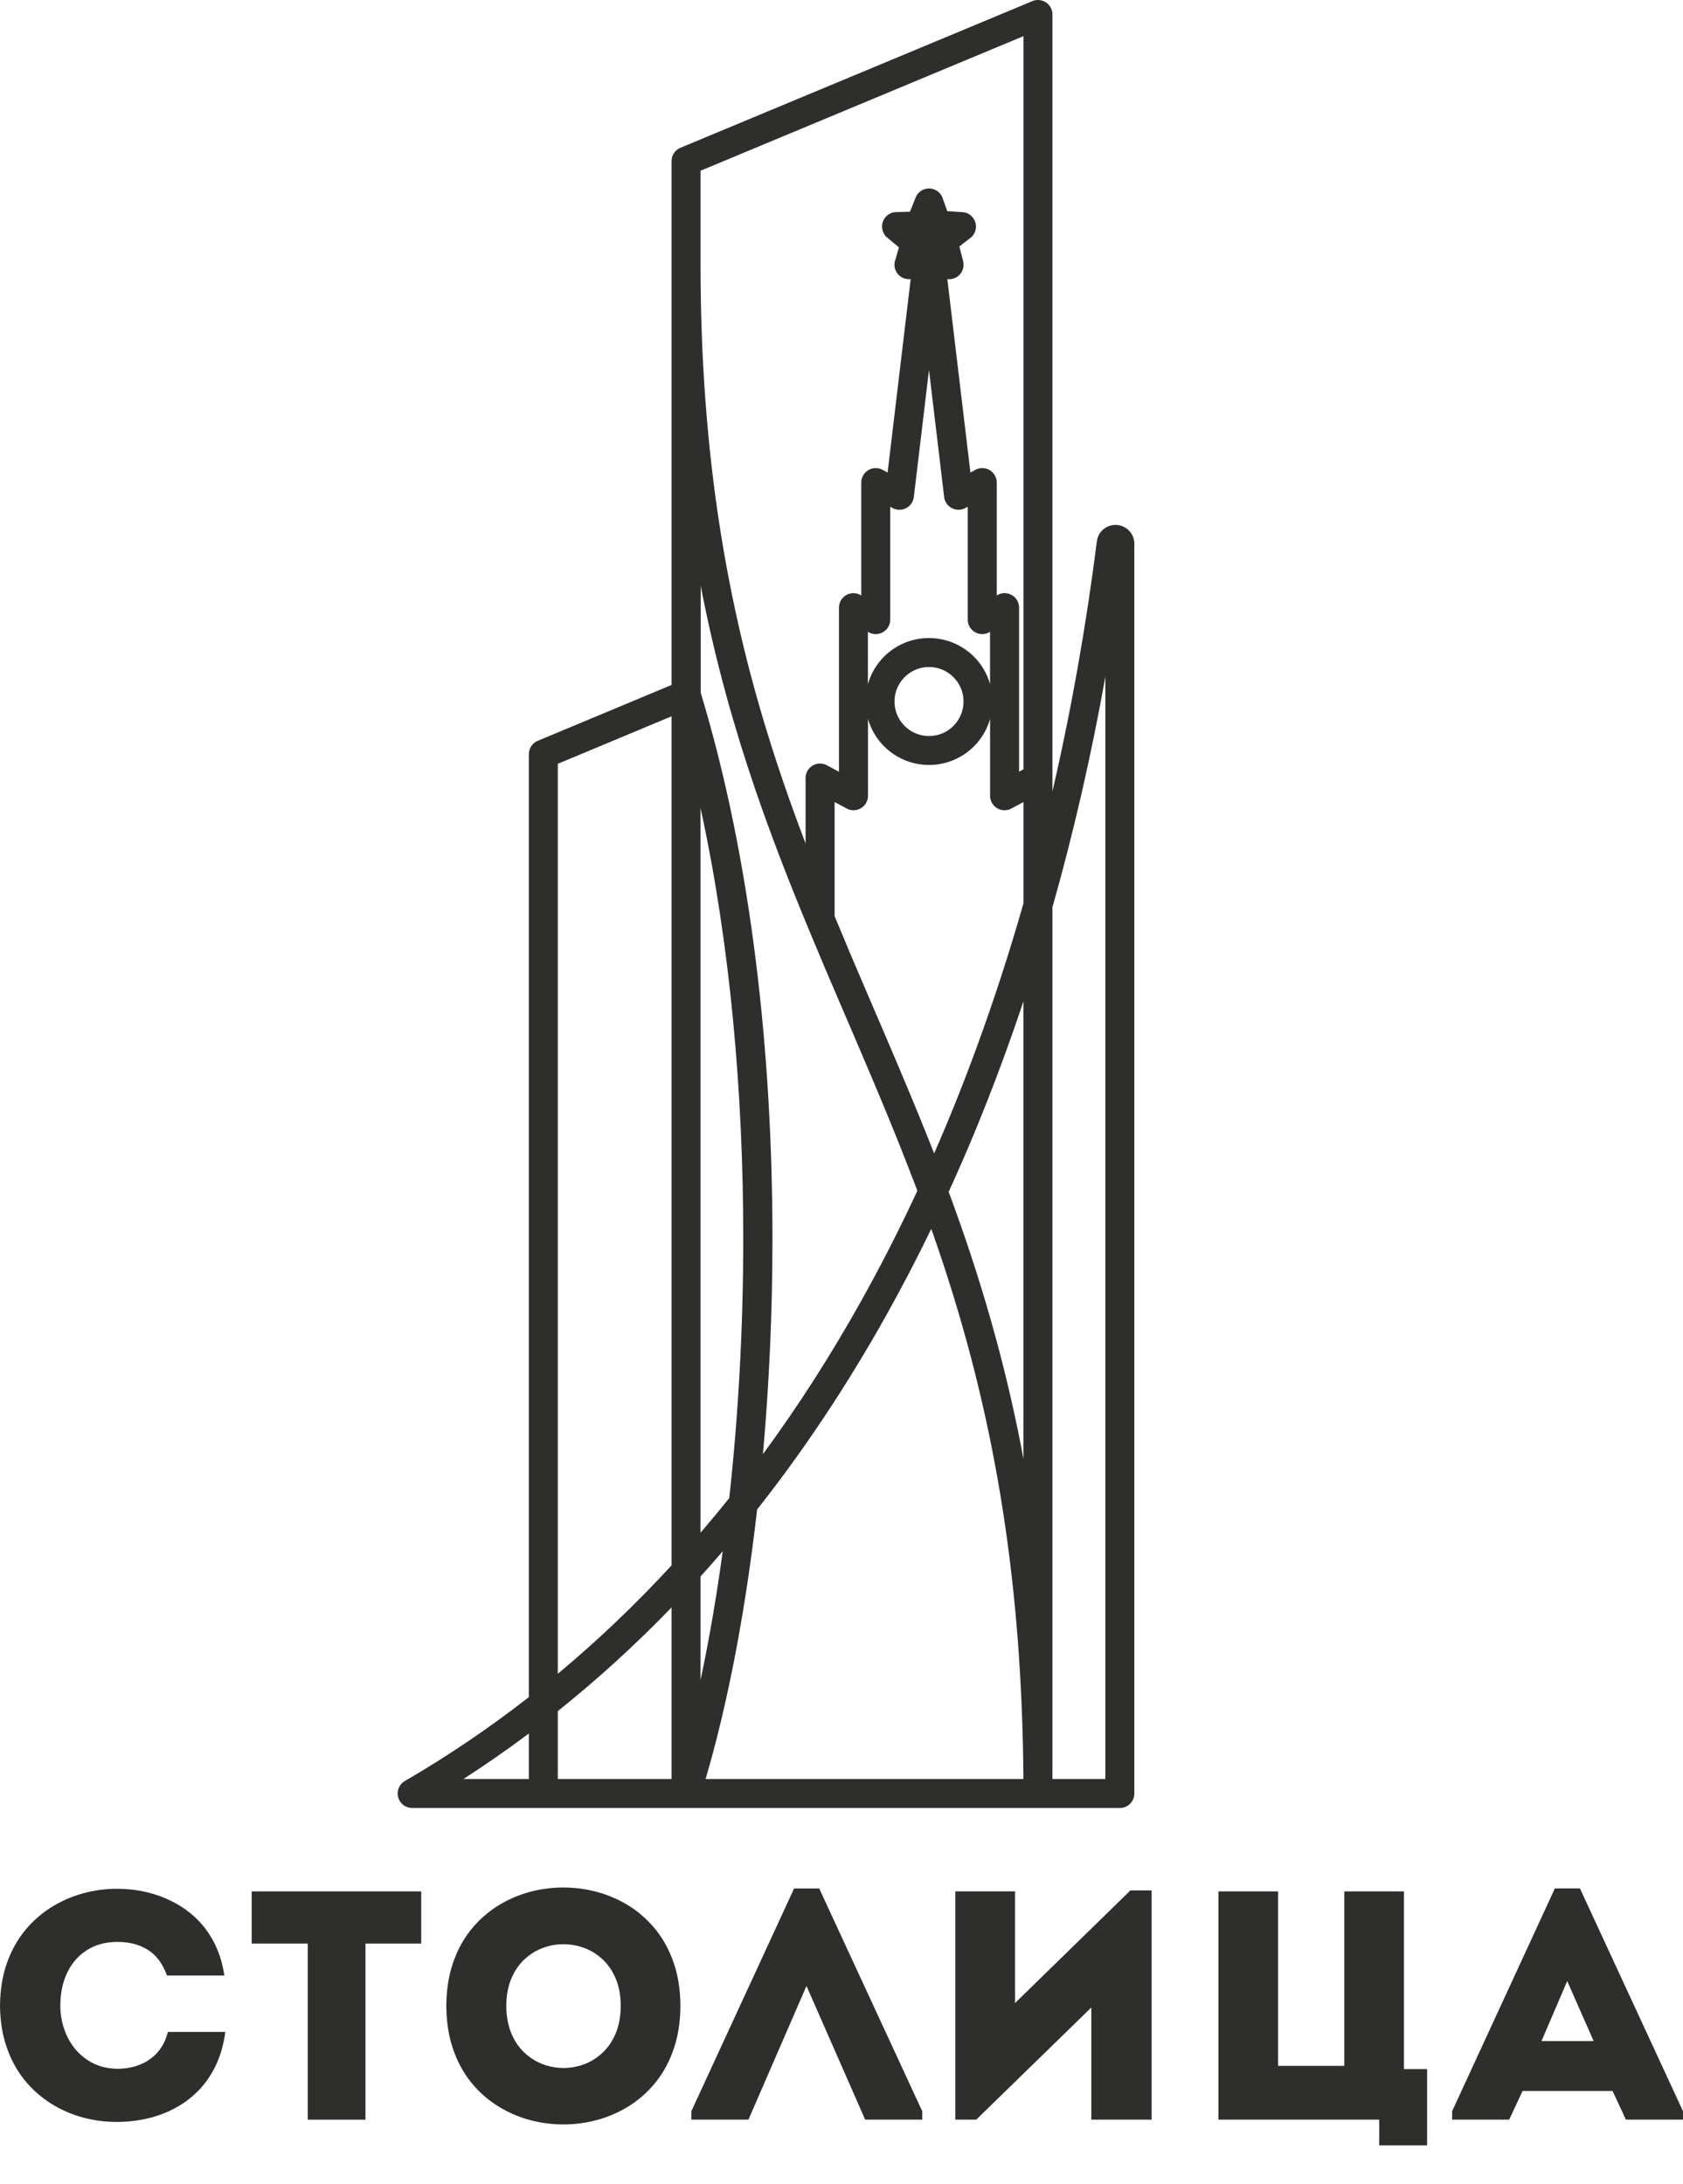
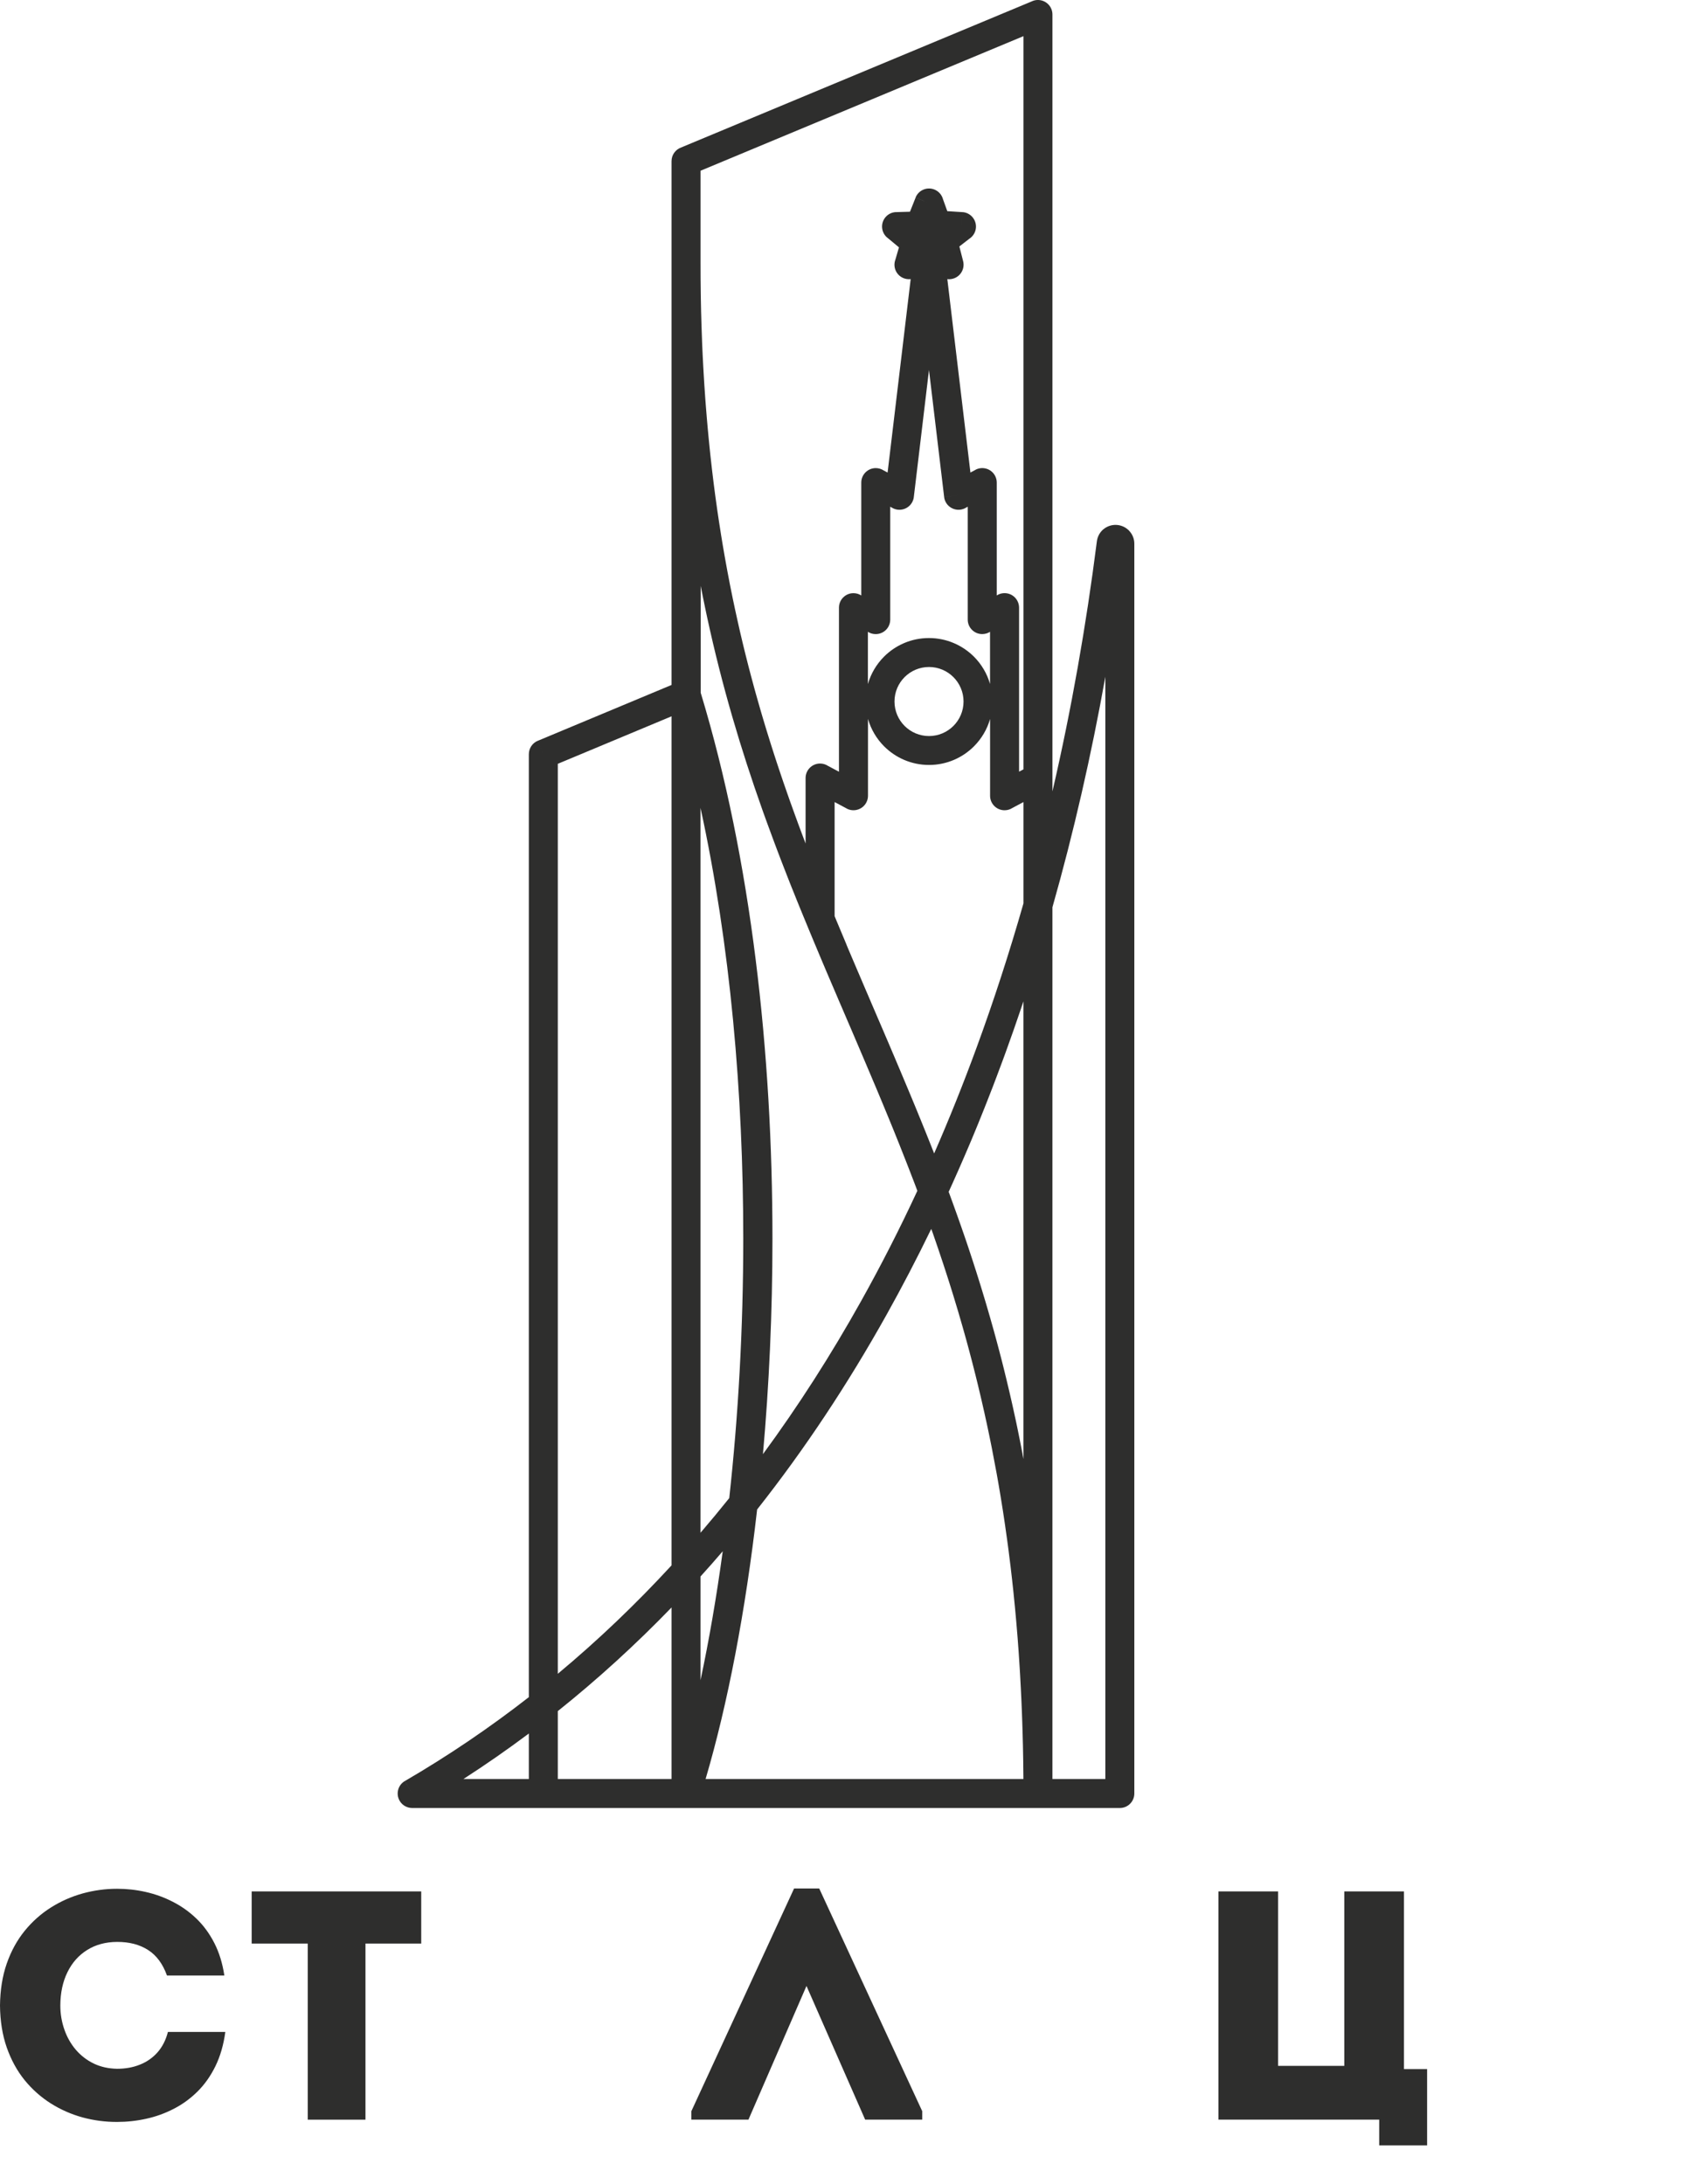
<svg xmlns="http://www.w3.org/2000/svg" viewBox="0 0 166.26 215.76" data-guides="{&quot;vertical&quot;:[],&quot;horizontal&quot;:[]}">
  <path fill="rgb(46, 46, 45)" stroke="none" fill-opacity="1" stroke-width="1" stroke-opacity="1" clip-rule="evenodd" text-rendering="geometricprecision" class="fil0" id="tSvg15e903ebab4" title="Path 1" d="M0 198.108C0.015 199.644 0.237 201.025 0.666 202.253C1.096 203.477 1.686 204.557 2.432 205.48C3.184 206.398 4.048 207.166 5.025 207.784C6.001 208.397 7.048 208.857 8.161 209.163C9.276 209.463 10.409 209.612 11.565 209.608C12.53 209.608 13.486 209.506 14.437 209.295C15.392 209.088 16.299 208.759 17.16 208.314C18.023 207.874 18.807 207.301 19.516 206.601C20.219 205.902 20.809 205.065 21.287 204.089C21.76 203.116 22.087 201.989 22.26 200.716C21.282 200.716 20.339 200.716 19.416 200.716C18.491 200.716 17.552 200.716 16.589 200.716C16.382 201.522 16.038 202.193 15.56 202.736C15.082 203.273 14.502 203.681 13.82 203.949C13.139 204.224 12.387 204.357 11.566 204.357C10.712 204.342 9.94 204.169 9.251 203.837C8.558 203.498 7.974 203.041 7.48 202.467C6.992 201.887 6.615 201.227 6.359 200.481C6.095 199.733 5.96 198.945 5.96 198.107C5.964 196.851 6.201 195.756 6.664 194.815C7.124 193.877 7.77 193.146 8.606 192.625C9.444 192.1 10.433 191.83 11.566 191.825C12.779 191.82 13.799 192.09 14.631 192.625C15.468 193.161 16.086 194.004 16.494 195.143C17.144 195.143 17.782 195.143 18.401 195.143C19.018 195.143 19.64 195.143 20.257 195.143C20.874 195.143 21.508 195.143 22.163 195.143C21.981 193.941 21.653 192.873 21.175 191.94C20.697 191.005 20.107 190.199 19.404 189.523C18.7 188.845 17.917 188.293 17.064 187.858C16.21 187.417 15.313 187.097 14.38 186.888C13.445 186.677 12.506 186.576 11.566 186.576C10.41 186.576 9.279 186.732 8.163 187.038C7.049 187.349 6.003 187.81 5.026 188.428C4.05 189.045 3.185 189.813 2.434 190.737C1.686 191.66 1.096 192.733 0.668 193.962C0.238 195.192 0.018 196.572 0 198.108Z" />
  <path fill="rgb(46, 46, 45)" stroke="none" fill-opacity="1" stroke-width="1" stroke-opacity="1" clip-rule="evenodd" text-rendering="geometricprecision" class="fil0" id="tSvg190678f43b2" title="Path 2" d="M30.402 191.989C30.402 197.788 30.402 203.586 30.402 209.384C32.303 209.384 34.203 209.384 36.104 209.384C36.104 203.586 36.104 197.788 36.104 191.989C37.94 191.989 39.776 191.989 41.612 191.989C41.612 191.121 41.612 190.255 41.612 189.401C41.612 188.542 41.612 187.691 41.612 186.835C36.029 186.835 30.445 186.835 24.862 186.835C24.862 187.689 24.862 188.541 24.862 189.401C24.862 190.255 24.862 191.121 24.862 191.989C26.709 191.989 28.555 191.989 30.402 191.989Z" />
-   <path fill="rgb(46, 46, 45)" stroke="none" fill-opacity="1" stroke-width="1" stroke-opacity="1" clip-rule="evenodd" text-rendering="geometricprecision" class="fil0" id="tSvg5121e88292" title="Path 3" d="M67.216 198.141C67.211 196.584 66.99 195.178 66.567 193.933C66.143 192.686 65.557 191.591 64.812 190.658C64.066 189.725 63.2 188.946 62.224 188.317C61.241 187.694 60.194 187.228 59.078 186.916C57.955 186.604 56.818 186.45 55.653 186.45C54.488 186.45 53.349 186.605 52.228 186.916C51.111 187.229 50.065 187.696 49.089 188.317C48.106 188.946 47.243 189.725 46.495 190.658C45.749 191.591 45.164 192.686 44.739 193.933C44.316 195.179 44.101 196.584 44.09 198.141C44.101 199.704 44.316 201.11 44.739 202.36C45.164 203.607 45.749 204.702 46.495 205.641C47.243 206.575 48.106 207.358 49.089 207.982C50.065 208.61 51.111 209.077 52.228 209.388C53.35 209.698 54.488 209.855 55.653 209.855C56.818 209.855 57.957 209.698 59.078 209.388C60.194 209.078 61.241 208.611 62.224 207.982C63.2 207.358 64.066 206.575 64.812 205.641C65.558 204.702 66.143 203.611 66.567 202.36C66.991 201.11 67.211 199.703 67.216 198.141ZM50.014 198.141C50.019 197.127 50.187 196.241 50.499 195.479C50.815 194.716 51.245 194.083 51.782 193.572C52.318 193.069 52.926 192.686 53.591 192.434C54.261 192.182 54.954 192.053 55.668 192.053C56.383 192.053 57.076 192.181 57.746 192.434C58.417 192.686 59.018 193.069 59.555 193.572C60.091 194.083 60.522 194.716 60.839 195.479C61.156 196.241 61.316 197.127 61.321 198.141C61.316 199.161 61.154 200.057 60.839 200.825C60.522 201.592 60.091 202.233 59.555 202.743C59.018 203.252 58.417 203.639 57.746 203.897C57.076 204.149 56.383 204.277 55.668 204.277C54.954 204.277 54.261 204.149 53.591 203.897C52.925 203.639 52.318 203.252 51.782 202.743C51.245 202.233 50.815 201.593 50.499 200.825C50.188 200.056 50.021 199.161 50.014 198.141Z" />
  <path fill="rgb(46, 46, 45)" stroke="none" fill-opacity="1" stroke-width="1" stroke-opacity="1" clip-rule="evenodd" text-rendering="geometricprecision" class="fil0" id="tSvg10c151c6dfb" title="Path 4" d="M79.671 196.176C81.603 200.578 83.536 204.981 85.468 209.383C87.347 209.383 89.226 209.383 91.104 209.383C91.104 209.104 91.104 208.825 91.104 208.545C87.712 201.212 84.32 193.879 80.928 186.546C80.101 186.546 79.274 186.546 78.447 186.546C75.064 193.879 71.682 201.212 68.299 208.545C68.299 208.825 68.299 209.104 68.299 209.383C70.179 209.383 72.058 209.383 73.937 209.383C75.848 204.981 77.76 200.578 79.671 196.176Z" />
-   <path fill="rgb(46, 46, 45)" stroke="none" fill-opacity="1" stroke-width="1" stroke-opacity="1" clip-rule="evenodd" text-rendering="geometricprecision" class="fil0" id="tSvg176095dd408" title="Path 5" d="M107.809 198.303C107.809 201.996 107.809 205.69 107.809 209.383C108.807 209.383 109.805 209.383 110.798 209.383C111.798 209.383 112.785 209.383 113.767 209.383C113.767 201.834 113.767 194.286 113.767 186.737C113.069 186.737 112.372 186.737 111.674 186.737C107.874 190.447 104.073 194.156 100.272 197.866C100.272 194.188 100.272 190.511 100.272 186.834C98.307 186.834 96.341 186.834 94.377 186.834C94.377 194.35 94.377 201.866 94.377 209.382C95.064 209.382 95.752 209.382 96.439 209.382C100.23 205.688 104.02 201.995 107.809 198.303Z" />
  <path fill="rgb(46, 46, 45)" stroke="none" fill-opacity="1" stroke-width="1" stroke-opacity="1" clip-rule="evenodd" text-rendering="geometricprecision" class="fil0" id="tSvg11a4b67813e" title="Path 6" d="M120.367 209.383C125.66 209.383 130.954 209.383 136.248 209.383C136.248 210.231 136.248 211.079 136.248 211.927C137.826 211.927 139.403 211.927 140.981 211.927C140.981 209.415 140.981 206.903 140.981 204.39C140.219 204.39 139.457 204.39 138.695 204.39C138.695 198.538 138.695 192.687 138.695 186.835C136.73 186.835 134.765 186.835 132.8 186.835C132.8 192.579 132.8 198.324 132.8 204.069C130.62 204.069 128.441 204.069 126.261 204.069C126.261 198.324 126.261 192.579 126.261 186.835C124.296 186.835 122.332 186.835 120.367 186.835C120.367 194.351 120.367 201.867 120.367 209.383Z" />
-   <path fill="rgb(46, 46, 45)" stroke="none" fill-opacity="1" stroke-width="1" stroke-opacity="1" clip-rule="evenodd" text-rendering="geometricprecision" class="fil0" id="tSvg13cc0e6130a" title="Path 7" d="M160.62 209.383C162.5 209.383 164.379 209.383 166.258 209.383C166.258 209.103 166.258 208.824 166.258 208.544C162.865 201.211 159.473 193.878 156.08 186.545C155.254 186.545 154.427 186.545 153.601 186.545C150.219 193.878 146.836 201.211 143.454 208.544C143.454 208.824 143.454 209.103 143.454 209.383C145.333 209.383 147.211 209.383 149.09 209.383C149.53 208.438 149.971 207.493 150.411 206.548C153.374 206.548 156.338 206.548 159.301 206.548C159.741 207.493 160.18 208.438 160.62 209.383ZM157.433 201.62C155.715 201.62 153.997 201.62 152.279 201.62C153.127 199.645 153.975 197.669 154.823 195.694C155.693 197.669 156.563 199.645 157.433 201.62Z" />
  <path fill="rgb(46, 46, 45)" stroke="none" fill-opacity="1" stroke-width="1" stroke-opacity="1" clip-rule="evenodd" text-rendering="geometricprecision" class="fil0" id="tSvgae775a041f" title="Path 8" d="M91.775 72.708C92.717 72.708 93.571 72.324 94.186 71.709C94.802 71.094 95.186 70.239 95.186 69.297C95.186 68.356 94.802 67.502 94.186 66.887C93.571 66.271 92.717 65.887 91.775 65.887C90.832 65.887 89.979 66.27 89.364 66.885C88.749 67.501 88.365 68.355 88.365 69.297C88.365 70.239 88.749 71.094 89.364 71.709C89.979 72.324 90.834 72.708 91.775 72.708ZM45.781 175.734C47.935 175.734 50.089 175.734 52.243 175.734C52.243 174.236 52.243 172.738 52.243 171.24C50.149 172.808 47.995 174.307 45.781 175.734ZM103.967 175.734C105.71 175.734 107.452 175.734 109.195 175.734C109.195 139.441 109.195 103.148 109.195 66.855C107.812 74.572 106.078 82.187 103.967 89.622C103.967 89.712 103.967 89.802 103.967 89.892C103.967 90.051 103.967 90.21 103.967 90.368C103.967 118.823 103.967 147.279 103.967 175.734ZM91.996 121.395C90.591 124.291 89.112 127.134 87.557 129.916C83.762 136.703 79.516 143.131 74.795 149.108C73.644 159.205 71.882 168.344 69.704 175.734C80.17 175.734 90.635 175.734 101.1 175.734C101.099 175.65 101.098 175.566 101.098 175.481C101.094 175.128 101.09 174.774 101.086 174.421C101.085 174.315 101.084 174.209 101.084 174.103C101.081 173.937 101.078 173.77 101.075 173.604C101.068 173.233 101.061 172.863 101.054 172.492C101.054 172.475 101.053 172.457 101.053 172.439C101.043 172.054 101.033 171.668 101.023 171.283C101.019 171.156 101.016 171.029 101.012 170.902C101.004 170.648 100.996 170.394 100.988 170.14C100.978 169.872 100.969 169.603 100.959 169.334C100.955 169.225 100.951 169.116 100.946 169.007C100.931 168.634 100.915 168.26 100.899 167.886C100.898 167.852 100.897 167.818 100.895 167.784C100.879 167.448 100.862 167.111 100.845 166.775C100.845 166.772 100.845 166.77 100.845 166.767C100.828 166.461 100.811 166.155 100.795 165.848C100.786 165.683 100.777 165.518 100.768 165.353C100.753 165.096 100.737 164.839 100.721 164.582C100.698 164.222 100.675 163.862 100.651 163.502C100.646 163.421 100.64 163.34 100.635 163.258C100.615 162.983 100.595 162.707 100.575 162.432C100.559 162.217 100.543 162.002 100.527 161.787C100.522 161.734 100.518 161.68 100.514 161.627C100.48 161.219 100.446 160.811 100.412 160.403C100.411 160.381 100.409 160.359 100.407 160.337C100.407 160.332 100.406 160.326 100.406 160.321C100.365 159.868 100.324 159.415 100.283 158.962C100.278 158.913 100.273 158.865 100.269 158.816C100.229 158.419 100.19 158.022 100.15 157.625C100.146 157.579 100.142 157.534 100.138 157.489C100.129 157.401 100.12 157.314 100.111 157.227C100.074 156.889 100.037 156.552 100 156.215C99.996 156.174 99.992 156.132 99.988 156.091C99.954 155.798 99.92 155.505 99.886 155.212C99.867 155.045 99.847 154.879 99.828 154.712C99.82 154.654 99.813 154.596 99.806 154.538C99.756 154.142 99.707 153.745 99.657 153.349C99.652 153.31 99.648 153.271 99.643 153.232C99.6 152.906 99.557 152.58 99.513 152.254C99.502 152.171 99.49 152.087 99.479 152.004C99.472 151.951 99.464 151.899 99.456 151.846C99.41 151.524 99.365 151.202 99.319 150.88C99.31 150.811 99.3 150.743 99.291 150.674C99.274 150.558 99.256 150.443 99.239 150.327C99.191 150.01 99.144 149.692 99.096 149.375C99.096 149.37 99.095 149.364 99.094 149.359C99.025 148.927 98.956 148.495 98.887 148.063C98.856 147.874 98.825 147.686 98.794 147.498C98.753 147.259 98.712 147.019 98.672 146.78C98.66 146.71 98.648 146.641 98.636 146.571C98.582 146.265 98.528 145.959 98.475 145.653C98.466 145.606 98.458 145.559 98.449 145.512C98.443 145.479 98.437 145.445 98.43 145.412C98.289 144.635 98.142 143.863 97.992 143.102C97.987 143.075 97.981 143.048 97.976 143.022C97.971 142.995 97.966 142.969 97.961 142.943C97.883 142.56 97.806 142.178 97.728 141.796C97.685 141.588 97.641 141.38 97.597 141.172C97.556 140.977 97.514 140.782 97.473 140.587C97.452 140.491 97.43 140.394 97.409 140.298C97.346 140.009 97.282 139.72 97.219 139.431C97.215 139.417 97.212 139.402 97.208 139.388C97.146 139.115 97.084 138.843 97.022 138.57C96.993 138.448 96.966 138.326 96.938 138.204C96.899 138.041 96.861 137.879 96.823 137.716C96.769 137.488 96.715 137.26 96.66 137.032C96.648 136.978 96.635 136.923 96.622 136.869C96.553 136.589 96.484 136.309 96.415 136.029C96.402 135.977 96.39 135.925 96.377 135.874C96.365 135.827 96.353 135.78 96.341 135.733C96.265 135.43 96.188 135.127 96.111 134.825C96.096 134.767 96.082 134.709 96.067 134.651C95.974 134.298 95.881 133.945 95.788 133.592C95.784 133.576 95.781 133.561 95.777 133.546C95.704 133.274 95.63 133.002 95.557 132.73C95.533 132.642 95.509 132.555 95.486 132.468C95.435 132.285 95.384 132.102 95.333 131.92C95.28 131.731 95.227 131.542 95.174 131.354C95.152 131.274 95.129 131.195 95.107 131.115C94.821 130.107 94.526 129.113 94.224 128.128C94.219 128.111 94.214 128.095 94.209 128.077C94.196 128.036 94.183 127.994 94.17 127.952C94.089 127.693 94.009 127.434 93.928 127.175C93.91 127.118 93.893 127.062 93.875 127.006C93.811 126.805 93.748 126.603 93.684 126.402C93.635 126.249 93.586 126.096 93.537 125.943C93.426 125.602 93.314 125.261 93.204 124.919C93.2 124.909 93.197 124.898 93.193 124.888C93.192 124.882 93.19 124.877 93.188 124.871C93.188 124.87 93.187 124.869 93.187 124.868C92.854 123.855 92.513 122.853 92.167 121.86C92.158 121.832 92.148 121.805 92.138 121.776C92.094 121.65 92.049 121.524 91.996 121.395ZM71.397 153.236C70.677 154.076 69.945 154.908 69.203 155.726C69.203 159.142 69.203 162.558 69.203 165.974C70.046 162.017 70.784 157.744 71.397 153.236ZM66.34 158.788C62.816 162.433 59.074 165.854 55.105 169.025C55.105 171.262 55.105 173.498 55.105 175.734C58.85 175.734 62.595 175.734 66.34 175.734C66.34 170.086 66.34 164.437 66.34 158.788ZM110.627 178.598C107.942 178.598 105.257 178.598 102.572 178.598C102.56 178.598 102.548 178.598 102.535 178.598C90.96 178.598 79.384 178.598 67.809 178.598C67.807 178.598 67.805 178.598 67.804 178.598C67.793 178.598 67.782 178.598 67.772 178.598C67.76 178.598 67.747 178.598 67.735 178.598C63.06 178.598 58.386 178.598 53.712 178.598C53.699 178.598 53.687 178.598 53.675 178.598C53.662 178.598 53.65 178.598 53.638 178.598C49.334 178.598 45.03 178.598 40.725 178.598C40.722 178.598 40.72 178.598 40.717 178.598C40.225 178.596 39.744 178.341 39.48 177.887C39.083 177.204 39.313 176.327 39.997 175.93C40.237 176.343 40.477 176.755 40.717 177.167C40.478 176.755 40.239 176.343 40.001 175.931C44.299 173.429 48.377 170.659 52.243 167.647C52.243 136.607 52.243 105.567 52.243 74.528C52.243 74.518 52.243 74.508 52.243 74.499C52.244 73.938 52.575 73.405 53.123 73.177C53.306 73.618 53.49 74.058 53.673 74.499C53.491 74.059 53.308 73.619 53.125 73.179C57.53 71.34 61.935 69.5 66.34 67.661C66.34 53.798 66.34 39.935 66.34 26.072C66.34 22.687 66.34 19.302 66.34 15.917C66.34 15.294 66.74 14.762 67.295 14.566C78.859 9.748 90.422 4.93 101.986 0.112C101.986 0.111 101.985 0.11 101.985 0.109C102.713 -0.195 103.554 0.151 103.858 0.88C103.933 1.06 103.968 1.246 103.968 1.43C103.968 1.444 103.968 1.458 103.968 1.472C103.968 26.586 103.968 51.699 103.968 76.812C103.968 77.268 103.968 77.723 103.968 78.178C105.842 70.079 107.298 61.811 108.357 53.474C108.411 53.053 108.6 52.68 108.872 52.402C108.918 52.358 108.965 52.314 109.011 52.271C109.11 52.391 109.209 52.511 109.308 52.632C109.308 52.631 109.308 52.631 109.308 52.631C109.21 52.512 109.112 52.393 109.014 52.275C109.365 51.986 109.812 51.83 110.287 51.852C110.711 51.873 111.094 52.034 111.392 52.285C111.4 52.291 111.409 52.298 111.418 52.305C111.459 52.343 111.5 52.381 111.541 52.419C111.54 52.42 111.54 52.42 111.54 52.421C111.543 52.425 111.546 52.428 111.55 52.432C111.549 52.433 111.549 52.433 111.548 52.434C111.864 52.765 112.058 53.217 112.058 53.706C112.058 94.847 112.058 135.988 112.058 177.129C112.058 177.141 112.058 177.154 112.058 177.166C112.058 177.956 111.418 178.598 110.627 178.598ZM55.105 165.339C59.084 162.024 62.829 158.444 66.34 154.631C66.34 126.674 66.34 98.716 66.34 70.759C62.595 72.323 58.85 73.886 55.105 75.45C55.105 105.413 55.105 135.377 55.105 165.339ZM69.202 151.409C70.167 150.285 71.113 149.144 72.041 147.985C72.93 139.91 73.426 131.226 73.426 122.337C73.426 108.093 72.154 93.348 69.202 79.802C69.202 103.671 69.202 127.54 69.202 151.409ZM75.346 143.676C78.871 138.882 82.107 133.819 85.063 128.53C87.04 124.993 88.894 121.356 90.624 117.63C90.62 117.62 90.615 117.609 90.611 117.599C90.601 117.572 90.591 117.545 90.581 117.519C90.571 117.492 90.561 117.464 90.551 117.437C90.541 117.411 90.53 117.384 90.52 117.357C90.51 117.33 90.5 117.303 90.49 117.276C90.47 117.222 90.45 117.168 90.429 117.114C90.419 117.087 90.409 117.06 90.399 117.033C90.379 116.98 90.358 116.926 90.338 116.873C90.328 116.846 90.317 116.819 90.307 116.791C90.3 116.774 90.293 116.756 90.286 116.738C90.282 116.729 90.279 116.72 90.275 116.711C90.265 116.684 90.255 116.657 90.245 116.63C90.234 116.603 90.224 116.576 90.213 116.55C90.203 116.523 90.193 116.496 90.183 116.47C90.172 116.443 90.162 116.416 90.151 116.39C90.141 116.362 90.13 116.335 90.12 116.308C90.11 116.282 90.099 116.255 90.089 116.228C90.078 116.201 90.068 116.175 90.058 116.148C90.047 116.121 90.037 116.095 90.026 116.068C90.016 116.041 90.007 116.015 89.997 115.988C89.987 115.961 89.976 115.934 89.965 115.908C89.956 115.881 89.946 115.854 89.936 115.828C89.926 115.802 89.916 115.776 89.906 115.75C89.905 115.749 89.905 115.748 89.904 115.746C89.894 115.72 89.883 115.693 89.873 115.666C89.863 115.64 89.853 115.614 89.843 115.587C89.833 115.561 89.822 115.534 89.811 115.507C89.801 115.481 89.79 115.454 89.78 115.427C89.769 115.4 89.759 115.374 89.749 115.347C89.739 115.32 89.728 115.294 89.717 115.267C89.707 115.24 89.696 115.214 89.686 115.187C89.665 115.133 89.645 115.08 89.624 115.027C89.614 115 89.603 114.974 89.593 114.948C89.572 114.894 89.552 114.841 89.532 114.788C89.529 114.781 89.526 114.775 89.523 114.769C89.515 114.748 89.508 114.728 89.5 114.708C89.489 114.681 89.479 114.655 89.468 114.629C89.458 114.602 89.447 114.575 89.436 114.549C89.231 114.029 89.025 113.51 88.82 112.99C88.797 112.933 88.774 112.876 88.751 112.82C88.621 112.497 88.492 112.174 88.362 111.852C88.299 111.695 88.235 111.538 88.171 111.38C88.134 111.288 88.096 111.196 88.058 111.105C88.048 111.08 88.038 111.056 88.028 111.032C88.008 110.984 87.989 110.936 87.969 110.888C87.962 110.869 87.954 110.849 87.946 110.83C87.909 110.738 87.871 110.646 87.833 110.554C87.795 110.462 87.758 110.371 87.72 110.279C87.689 110.206 87.659 110.133 87.628 110.059C87.621 110.041 87.614 110.023 87.607 110.005C87.596 109.979 87.586 109.954 87.575 109.928C87.547 109.862 87.52 109.795 87.492 109.729C87.455 109.637 87.417 109.546 87.379 109.454C87.341 109.363 87.303 109.271 87.265 109.18C87.252 109.15 87.24 109.119 87.228 109.089C87.212 109.051 87.197 109.012 87.181 108.974C87.171 108.951 87.161 108.928 87.152 108.905C87.114 108.814 87.075 108.723 87.037 108.632C86.999 108.54 86.961 108.449 86.923 108.358C86.891 108.28 86.858 108.201 86.826 108.123C86.82 108.109 86.814 108.096 86.808 108.082C86.8 108.062 86.791 108.041 86.783 108.02C86.753 107.95 86.724 107.879 86.694 107.809C86.656 107.718 86.618 107.627 86.58 107.536C86.541 107.445 86.502 107.353 86.464 107.262C86.45 107.228 86.436 107.195 86.422 107.161C86.409 107.13 86.396 107.1 86.382 107.07C86.371 107.044 86.36 107.017 86.348 106.99C86.227 106.702 86.105 106.413 85.983 106.124C85.912 105.958 85.842 105.792 85.771 105.626C85.732 105.535 85.694 105.445 85.655 105.354C85.64 105.317 85.625 105.28 85.609 105.243C85.601 105.222 85.592 105.2 85.583 105.178C85.568 105.146 85.554 105.113 85.54 105.081C85.501 104.99 85.462 104.899 85.424 104.808C85.385 104.718 85.347 104.627 85.308 104.536C85.273 104.453 85.238 104.37 85.203 104.286C85.199 104.279 85.196 104.272 85.192 104.264C85.189 104.255 85.185 104.246 85.181 104.236C85.146 104.155 85.112 104.075 85.077 103.994C85.038 103.903 85 103.812 84.961 103.722C84.96 103.719 84.959 103.716 84.959 103.714C84.904 103.587 84.85 103.46 84.796 103.334C84.791 103.321 84.786 103.307 84.781 103.294C84.764 103.256 84.747 103.217 84.73 103.179C84.691 103.088 84.653 102.997 84.614 102.906C84.575 102.816 84.537 102.726 84.498 102.636C84.462 102.551 84.426 102.466 84.39 102.381C84.387 102.376 84.384 102.37 84.381 102.364C84.38 102.361 84.38 102.358 84.379 102.355C84.341 102.267 84.303 102.18 84.266 102.093C84.227 102.003 84.189 101.912 84.15 101.822C84.092 101.686 84.035 101.551 83.977 101.415C83.918 101.28 83.859 101.144 83.8 101.008C83.761 100.918 83.722 100.827 83.683 100.736C83.646 100.65 83.61 100.563 83.573 100.477C83.571 100.473 83.569 100.469 83.568 100.465C83.548 100.42 83.529 100.375 83.509 100.329C83.49 100.284 83.47 100.239 83.451 100.193C83.431 100.148 83.412 100.102 83.392 100.056C83.373 100.011 83.353 99.965 83.334 99.92C83.326 99.903 83.319 99.885 83.312 99.868C83.241 99.703 83.171 99.538 83.1 99.373C83.083 99.335 83.066 99.297 83.049 99.259C83.046 99.252 83.043 99.245 83.04 99.237C83.02 99.192 83.001 99.146 82.981 99.1C82.962 99.055 82.942 99.009 82.923 98.964C82.903 98.918 82.883 98.872 82.863 98.827C82.844 98.781 82.824 98.736 82.805 98.691C82.8 98.677 82.795 98.663 82.79 98.65C82.781 98.63 82.772 98.609 82.763 98.589C82.758 98.577 82.753 98.565 82.748 98.553C82.728 98.507 82.709 98.462 82.689 98.416C82.67 98.37 82.65 98.324 82.631 98.279C82.611 98.233 82.592 98.187 82.572 98.141C82.558 98.108 82.543 98.074 82.529 98.041C82.524 98.029 82.519 98.016 82.514 98.004C82.494 97.958 82.474 97.912 82.454 97.867C82.434 97.821 82.415 97.775 82.395 97.729C82.383 97.701 82.372 97.674 82.36 97.645C82.352 97.627 82.344 97.609 82.337 97.591C82.317 97.545 82.298 97.498 82.278 97.452C82.275 97.446 82.272 97.439 82.269 97.433C82.252 97.394 82.235 97.354 82.217 97.315C82.198 97.269 82.178 97.222 82.159 97.176C82.139 97.13 82.119 97.084 82.099 97.038C82.08 96.992 82.06 96.945 82.041 96.899C82.03 96.874 82.019 96.849 82.009 96.824C81.999 96.802 81.989 96.78 81.98 96.758C81.972 96.739 81.963 96.72 81.956 96.701C81.944 96.674 81.932 96.647 81.92 96.62C81.9 96.573 81.881 96.526 81.861 96.48C81.841 96.433 81.822 96.386 81.802 96.34C81.784 96.298 81.766 96.257 81.748 96.215C81.746 96.21 81.743 96.205 81.741 96.2C81.721 96.153 81.701 96.106 81.681 96.059C81.661 96.012 81.641 95.966 81.621 95.919C81.601 95.872 81.581 95.825 81.561 95.778C81.558 95.771 81.555 95.764 81.552 95.757C81.535 95.717 81.519 95.676 81.502 95.635C81.497 95.626 81.493 95.617 81.489 95.607C81.473 95.57 81.457 95.532 81.442 95.494C81.422 95.447 81.402 95.399 81.382 95.352C81.362 95.305 81.342 95.258 81.322 95.211C81.302 95.163 81.282 95.115 81.261 95.067C81.253 95.048 81.245 95.029 81.237 95.01C81.236 95.006 81.234 95.001 81.232 94.997C81.226 94.982 81.219 94.967 81.213 94.951C81.205 94.932 81.197 94.913 81.189 94.894C81.18 94.875 81.172 94.855 81.163 94.836C81.155 94.817 81.147 94.798 81.139 94.778C81.131 94.759 81.123 94.74 81.115 94.72C81.107 94.701 81.099 94.682 81.091 94.663C81.083 94.643 81.075 94.624 81.067 94.604C81.059 94.585 81.051 94.566 81.043 94.547C81.035 94.528 81.026 94.508 81.019 94.489C81.01 94.47 81.001 94.451 80.993 94.431C80.987 94.417 80.98 94.402 80.974 94.387C80.972 94.382 80.971 94.378 80.969 94.373C80.961 94.354 80.953 94.335 80.945 94.316C80.937 94.296 80.929 94.277 80.921 94.257C80.912 94.238 80.904 94.219 80.896 94.2C80.888 94.18 80.88 94.161 80.872 94.141C80.864 94.122 80.856 94.103 80.848 94.083C80.84 94.064 80.832 94.045 80.824 94.026C80.816 94.006 80.807 93.987 80.799 93.967C80.79 93.948 80.782 93.929 80.774 93.91C80.766 93.891 80.758 93.871 80.75 93.852C80.742 93.833 80.734 93.814 80.726 93.794C80.724 93.788 80.722 93.782 80.72 93.775C80.714 93.762 80.708 93.748 80.702 93.735C80.694 93.715 80.686 93.696 80.678 93.676C80.67 93.657 80.662 93.638 80.654 93.619C80.645 93.6 80.638 93.58 80.629 93.561C80.621 93.541 80.613 93.522 80.605 93.503C80.597 93.484 80.589 93.464 80.581 93.445C80.573 93.425 80.564 93.406 80.556 93.386C80.548 93.367 80.54 93.348 80.531 93.329C80.523 93.31 80.515 93.29 80.507 93.271C80.499 93.252 80.491 93.233 80.483 93.213C80.476 93.197 80.47 93.18 80.463 93.164C80.461 93.161 80.46 93.158 80.458 93.155C80.45 93.135 80.442 93.116 80.434 93.096C80.426 93.077 80.418 93.058 80.409 93.039C80.401 93.02 80.393 93 80.385 92.981C80.377 92.961 80.369 92.942 80.361 92.922C80.353 92.903 80.345 92.884 80.337 92.865C80.329 92.846 80.321 92.826 80.313 92.807C80.305 92.787 80.297 92.768 80.289 92.748C80.281 92.729 80.273 92.709 80.264 92.69C80.257 92.671 80.248 92.651 80.24 92.632C80.232 92.613 80.224 92.593 80.216 92.574C80.213 92.566 80.209 92.559 80.206 92.551C80.201 92.539 80.197 92.527 80.192 92.515C80.184 92.496 80.176 92.477 80.168 92.458C80.16 92.439 80.152 92.419 80.144 92.4C80.136 92.38 80.128 92.361 80.12 92.341C80.112 92.322 80.103 92.303 80.095 92.284C80.087 92.264 80.079 92.245 80.071 92.225C80.063 92.206 80.055 92.187 80.047 92.167C80.039 92.148 80.031 92.128 80.023 92.109C80.015 92.09 80.007 92.07 79.999 92.051C79.991 92.032 79.983 92.012 79.975 91.993C79.967 91.974 79.959 91.956 79.952 91.937C79.951 91.936 79.951 91.935 79.951 91.934C79.942 91.915 79.934 91.895 79.926 91.876C79.918 91.856 79.91 91.837 79.902 91.817C79.894 91.798 79.886 91.779 79.878 91.76C79.87 91.741 79.862 91.721 79.854 91.702C79.846 91.682 79.838 91.663 79.83 91.643C79.822 91.624 79.814 91.604 79.807 91.585C79.799 91.565 79.791 91.546 79.783 91.526C79.775 91.507 79.767 91.488 79.758 91.469C79.751 91.45 79.742 91.43 79.734 91.411C79.726 91.391 79.718 91.372 79.71 91.352C79.708 91.346 79.705 91.34 79.703 91.334C79.701 91.331 79.7 91.327 79.699 91.323C79.698 91.322 79.698 91.32 79.698 91.319C79.695 91.313 79.692 91.307 79.69 91.301C79.608 91.103 79.525 90.904 79.443 90.705C79.414 90.633 79.384 90.561 79.354 90.489C79.299 90.355 79.244 90.221 79.189 90.087C79.133 89.95 79.076 89.812 79.02 89.675C78.992 89.606 78.964 89.537 78.936 89.468C78.853 89.264 78.771 89.061 78.688 88.858C78.687 88.854 78.686 88.85 78.684 88.846C78.601 88.638 78.517 88.43 78.434 88.222C78.409 88.16 78.384 88.098 78.359 88.036C78.3 87.89 78.241 87.744 78.182 87.598C78.131 87.469 78.08 87.341 78.029 87.212C77.998 87.132 77.967 87.051 77.935 86.971C77.859 86.776 77.782 86.581 77.705 86.386C77.7 86.371 77.694 86.356 77.689 86.341C77.606 86.131 77.524 85.921 77.442 85.711C77.361 85.5 77.279 85.289 77.198 85.078C77.152 84.96 77.106 84.841 77.061 84.723C77.025 84.63 76.99 84.537 76.955 84.443C76.884 84.257 76.813 84.071 76.742 83.885C76.732 83.859 76.723 83.833 76.713 83.806C76.633 83.593 76.553 83.38 76.473 83.167C76.236 82.523 75.998 81.879 75.76 81.236C75.682 81.019 75.603 80.802 75.525 80.586C75.514 80.556 75.503 80.526 75.492 80.496C75.425 80.309 75.359 80.122 75.292 79.935C73.206 74.053 71.338 67.829 69.854 60.963C69.8 60.709 69.746 60.454 69.692 60.199C69.687 60.178 69.682 60.157 69.678 60.136C69.521 59.392 69.37 58.637 69.222 57.876C69.222 61.396 69.222 64.916 69.222 68.435C74.232 84.944 76.309 104.074 76.309 122.353C76.309 129.669 75.977 136.857 75.366 143.691C75.359 143.686 75.352 143.681 75.346 143.676ZM83.624 93.324C83.684 93.467 83.745 93.611 83.805 93.754C83.818 93.784 83.831 93.815 83.844 93.845C83.961 94.122 84.078 94.398 84.196 94.674C84.198 94.679 84.201 94.684 84.203 94.688C84.22 94.73 84.237 94.771 84.254 94.813C84.294 94.905 84.334 94.998 84.374 95.09C84.394 95.136 84.413 95.182 84.433 95.229C84.453 95.275 84.472 95.322 84.492 95.368C84.512 95.415 84.532 95.462 84.552 95.508C84.567 95.545 84.583 95.582 84.599 95.619C84.603 95.629 84.607 95.639 84.611 95.649C84.631 95.696 84.651 95.742 84.671 95.788C84.691 95.835 84.711 95.882 84.731 95.929C84.751 95.976 84.771 96.022 84.791 96.069C84.811 96.116 84.831 96.162 84.852 96.209C84.872 96.256 84.892 96.303 84.912 96.35C84.931 96.397 84.951 96.444 84.971 96.491C84.98 96.511 84.988 96.53 84.997 96.55C85.008 96.577 85.02 96.605 85.031 96.632C85.051 96.679 85.072 96.726 85.092 96.773C85.112 96.82 85.132 96.867 85.152 96.914C85.172 96.962 85.192 97.008 85.213 97.056C85.233 97.103 85.253 97.15 85.273 97.197C85.293 97.244 85.313 97.291 85.334 97.338C85.353 97.385 85.373 97.432 85.393 97.479C85.414 97.526 85.434 97.573 85.454 97.62C85.474 97.667 85.494 97.714 85.514 97.761C85.534 97.809 85.555 97.856 85.575 97.904C85.596 97.951 85.616 97.998 85.636 98.045C85.656 98.092 85.677 98.139 85.697 98.186C85.718 98.234 85.738 98.282 85.758 98.329C85.769 98.355 85.78 98.381 85.791 98.407C85.801 98.429 85.811 98.45 85.82 98.472C85.84 98.52 85.86 98.568 85.88 98.616C85.901 98.663 85.921 98.71 85.941 98.757C85.962 98.804 85.982 98.851 86.002 98.898C86.022 98.946 86.042 98.994 86.062 99.041C86.082 99.088 86.103 99.136 86.123 99.183C86.144 99.23 86.164 99.278 86.184 99.325C86.186 99.329 86.188 99.333 86.189 99.336C86.219 99.407 86.249 99.477 86.279 99.547C86.376 99.771 86.472 99.995 86.568 100.219C86.58 100.246 86.591 100.272 86.602 100.299C86.623 100.347 86.643 100.395 86.663 100.443C86.685 100.493 86.707 100.543 86.728 100.593C86.739 100.618 86.749 100.643 86.76 100.668C86.792 100.742 86.825 100.817 86.857 100.891C86.91 101.016 86.963 101.14 87.017 101.264C87.092 101.439 87.167 101.613 87.242 101.788C87.252 101.809 87.261 101.831 87.271 101.853C87.294 101.906 87.316 101.959 87.339 102.013C87.37 102.085 87.4 102.157 87.431 102.229C87.432 102.232 87.433 102.235 87.434 102.238C87.466 102.313 87.498 102.388 87.529 102.463C87.533 102.47 87.536 102.476 87.54 102.483C87.641 102.721 87.743 102.959 87.845 103.196C87.922 103.379 88 103.562 88.077 103.744C88.131 103.871 88.184 103.997 88.237 104.123C88.244 104.137 88.25 104.15 88.257 104.164C88.272 104.202 88.288 104.24 88.304 104.278C88.348 104.383 88.393 104.487 88.437 104.591C88.459 104.643 88.481 104.695 88.503 104.748C88.569 104.903 88.635 105.059 88.701 105.215C88.724 105.267 88.746 105.32 88.768 105.372C88.79 105.424 88.812 105.476 88.834 105.528C89.075 106.103 89.317 106.677 89.558 107.252C89.581 107.305 89.603 107.357 89.624 107.41C89.647 107.462 89.669 107.515 89.691 107.567C89.734 107.672 89.778 107.778 89.822 107.883C89.844 107.935 89.866 107.988 89.888 108.04C89.891 108.048 89.894 108.055 89.898 108.062C89.916 108.107 89.935 108.153 89.954 108.198C89.975 108.251 89.997 108.303 90.019 108.356C90.041 108.408 90.063 108.461 90.085 108.513C90.107 108.566 90.129 108.618 90.151 108.671C90.172 108.724 90.194 108.777 90.216 108.83C90.238 108.882 90.26 108.935 90.282 108.988C90.29 109.007 90.298 109.026 90.306 109.045C90.32 109.079 90.333 109.113 90.347 109.147C90.369 109.199 90.391 109.252 90.413 109.304C90.434 109.357 90.456 109.41 90.478 109.463C90.499 109.516 90.521 109.568 90.543 109.621C90.564 109.674 90.587 109.727 90.609 109.78C90.63 109.833 90.652 109.886 90.673 109.939C90.686 109.969 90.699 110.001 90.712 110.031C90.72 110.053 90.728 110.076 90.737 110.097C90.759 110.15 90.781 110.204 90.803 110.256C90.825 110.309 90.846 110.362 90.868 110.415C90.89 110.468 90.911 110.521 90.933 110.574C90.954 110.627 90.976 110.68 90.998 110.733C91.019 110.787 91.041 110.84 91.062 110.893C91.08 110.936 91.098 110.978 91.116 111.02C91.12 111.031 91.124 111.042 91.127 111.052C91.149 111.106 91.171 111.159 91.192 111.213C91.214 111.266 91.235 111.319 91.257 111.371C91.279 111.425 91.3 111.478 91.322 111.532C91.344 111.585 91.365 111.638 91.387 111.692C91.408 111.745 91.43 111.798 91.451 111.851C91.473 111.904 91.494 111.958 91.515 112.011C91.516 112.012 91.517 112.013 91.518 112.015C91.538 112.067 91.558 112.119 91.579 112.171C91.6 112.225 91.622 112.279 91.644 112.333C91.665 112.386 91.687 112.439 91.708 112.493C91.73 112.546 91.751 112.6 91.772 112.653C91.793 112.706 91.815 112.76 91.837 112.813C91.879 112.921 91.921 113.028 91.964 113.136C91.985 113.189 92.006 113.243 92.028 113.296C92.049 113.35 92.07 113.404 92.091 113.458C92.113 113.512 92.134 113.565 92.156 113.619C92.177 113.673 92.198 113.727 92.219 113.781C92.24 113.834 92.261 113.888 92.282 113.941C93.768 110.541 95.162 107.064 96.461 103.522C98.173 98.855 99.721 94.084 101.106 89.237C101.106 85.901 101.106 82.565 101.106 79.229C100.743 79.423 100.379 79.617 100.016 79.81C99.792 79.955 99.526 80.039 99.24 80.039C98.449 80.039 97.808 79.398 97.808 78.608C97.808 76.079 97.808 73.55 97.808 71.021C97.512 72.057 96.954 72.986 96.214 73.725C95.08 74.86 93.51 75.564 91.777 75.564C90.045 75.564 88.477 74.86 87.342 73.725C86.601 72.984 86.043 72.055 85.747 71.016C85.747 73.532 85.747 76.047 85.747 78.563C85.747 78.578 85.747 78.592 85.747 78.606C85.747 78.834 85.692 79.065 85.578 79.28C85.205 79.977 84.338 80.24 83.64 79.869C83.641 79.868 83.642 79.866 83.643 79.865C83.245 79.653 82.847 79.44 82.449 79.228C82.449 82.986 82.449 86.743 82.449 90.5C82.509 90.644 82.568 90.788 82.628 90.931C82.961 91.726 83.294 92.521 83.627 93.316C83.626 93.319 83.625 93.322 83.624 93.324ZM101.015 143.669C101.044 143.822 101.073 143.975 101.103 144.128C101.103 129.056 101.103 113.985 101.103 98.914C101.008 99.195 100.913 99.476 100.818 99.757C100.814 99.77 100.81 99.782 100.806 99.794C100.363 101.105 99.905 102.411 99.435 103.706C99.432 103.714 99.43 103.722 99.427 103.729C99.353 103.932 99.279 104.135 99.206 104.338C99.195 104.367 99.185 104.395 99.174 104.423C99.163 104.453 99.153 104.482 99.142 104.511C99.12 104.57 99.098 104.629 99.076 104.688C99.072 104.699 99.068 104.711 99.065 104.722C98.829 105.351 98.593 105.981 98.358 106.61C98.354 106.62 98.35 106.63 98.346 106.639C98.27 106.839 98.195 107.038 98.119 107.238C98.092 107.308 98.065 107.377 98.039 107.447C98.017 107.502 97.995 107.557 97.974 107.612C97.968 107.627 97.962 107.642 97.956 107.656C97.875 107.865 97.794 108.073 97.713 108.282C97.686 108.352 97.659 108.421 97.632 108.49C97.62 108.52 97.608 108.55 97.596 108.579C97.581 108.619 97.566 108.659 97.55 108.699C97.441 108.976 97.331 109.253 97.221 109.531C97.219 109.536 97.216 109.541 97.213 109.546C97.189 109.61 97.163 109.674 97.138 109.738C97.082 109.876 97.027 110.015 96.971 110.153C96.943 110.222 96.915 110.291 96.888 110.359C96.868 110.409 96.848 110.459 96.828 110.508C96.82 110.528 96.812 110.547 96.804 110.567C96.776 110.636 96.748 110.705 96.72 110.774C96.693 110.843 96.665 110.911 96.638 110.98C96.609 111.049 96.581 111.117 96.552 111.186C96.524 111.255 96.496 111.324 96.468 111.393C96.458 111.417 96.448 111.441 96.438 111.466C96.42 111.51 96.401 111.555 96.383 111.599C96.355 111.668 96.326 111.736 96.298 111.805C96.27 111.874 96.241 111.942 96.213 112.011C96.184 112.08 96.155 112.148 96.126 112.217C96.099 112.285 96.07 112.353 96.043 112.42C96.042 112.421 96.042 112.422 96.041 112.423C96.013 112.492 95.984 112.56 95.956 112.629C95.927 112.697 95.898 112.765 95.868 112.834C95.84 112.902 95.811 112.971 95.782 113.04C95.753 113.108 95.723 113.176 95.694 113.244C95.665 113.313 95.636 113.382 95.606 113.45C95.577 113.518 95.548 113.587 95.519 113.655C95.49 113.723 95.46 113.791 95.431 113.86C95.372 113.996 95.313 114.132 95.254 114.269C95.247 114.287 95.24 114.305 95.233 114.322C95.21 114.373 95.188 114.424 95.165 114.475C95.136 114.543 95.106 114.611 95.076 114.68C95.047 114.748 95.017 114.816 94.987 114.884C94.958 114.952 94.928 115.02 94.898 115.088C94.872 115.148 94.846 115.209 94.819 115.269C94.816 115.277 94.812 115.285 94.808 115.292C94.751 115.422 94.694 115.552 94.638 115.681C94.635 115.688 94.632 115.694 94.629 115.701C94.599 115.768 94.569 115.836 94.538 115.904C94.508 115.972 94.478 116.04 94.448 116.107C94.433 116.142 94.418 116.177 94.402 116.212C94.387 116.245 94.372 116.278 94.357 116.311C94.327 116.379 94.296 116.446 94.266 116.514C94.236 116.582 94.205 116.65 94.175 116.718C94.145 116.785 94.115 116.853 94.085 116.921C94.054 116.989 94.024 117.057 93.993 117.124C93.989 117.133 93.985 117.142 93.982 117.151C93.955 117.209 93.928 117.267 93.901 117.325C93.871 117.393 93.84 117.461 93.809 117.529C93.778 117.596 93.748 117.664 93.717 117.731C93.717 117.731 93.717 117.732 93.717 117.732C93.763 117.855 93.809 117.978 93.855 118.101C93.855 118.101 93.855 118.102 93.855 118.102C93.9 118.227 93.945 118.351 93.99 118.476C94.036 118.601 94.082 118.726 94.128 118.851C94.215 119.093 94.302 119.334 94.388 119.576C94.392 119.585 94.395 119.594 94.399 119.602C94.444 119.728 94.489 119.853 94.533 119.979C94.557 120.046 94.581 120.114 94.605 120.181C94.626 120.24 94.647 120.299 94.668 120.358C94.713 120.484 94.757 120.61 94.802 120.737C94.846 120.863 94.891 120.989 94.935 121.115C94.949 121.153 94.962 121.192 94.976 121.23C95.006 121.319 95.037 121.408 95.067 121.497C95.112 121.624 95.156 121.752 95.201 121.879C95.245 122.007 95.288 122.135 95.332 122.263C95.335 122.272 95.339 122.281 95.342 122.29C95.383 122.409 95.423 122.528 95.464 122.647C95.507 122.776 95.55 122.904 95.594 123.033C95.63 123.141 95.667 123.25 95.703 123.358C95.71 123.379 95.717 123.4 95.723 123.422C95.766 123.551 95.809 123.68 95.852 123.809C95.895 123.939 95.937 124.069 95.98 124.198C96.006 124.277 96.032 124.356 96.058 124.435C96.075 124.487 96.092 124.538 96.109 124.59C96.151 124.72 96.192 124.85 96.234 124.98C96.276 125.111 96.318 125.242 96.36 125.373C96.376 125.422 96.393 125.472 96.409 125.521C96.434 125.603 96.46 125.685 96.486 125.767C96.528 125.9 96.569 126.032 96.611 126.164C96.652 126.296 96.694 126.428 96.735 126.561C96.742 126.58 96.748 126.599 96.754 126.618C96.789 126.732 96.824 126.845 96.859 126.959C96.9 127.092 96.941 127.225 96.982 127.358C97.063 127.626 97.144 127.894 97.225 128.161C97.265 128.295 97.305 128.429 97.346 128.563C97.373 128.655 97.401 128.747 97.428 128.839C97.441 128.882 97.453 128.925 97.465 128.968C97.505 129.103 97.544 129.239 97.584 129.374C97.623 129.51 97.663 129.646 97.703 129.781C97.721 129.843 97.739 129.904 97.756 129.966C97.778 130.041 97.8 130.116 97.821 130.191C97.86 130.327 97.898 130.464 97.937 130.601C98.013 130.871 98.089 131.14 98.165 131.41C98.166 131.415 98.168 131.42 98.17 131.425C98.207 131.563 98.245 131.701 98.283 131.84C98.32 131.976 98.358 132.113 98.396 132.25C98.396 132.252 98.397 132.254 98.397 132.255C98.434 132.395 98.472 132.534 98.509 132.674C98.546 132.814 98.584 132.953 98.621 133.093C98.658 133.233 98.695 133.374 98.733 133.514C98.769 133.655 98.806 133.795 98.842 133.936C98.879 134.077 98.916 134.218 98.953 134.359C98.972 134.434 98.991 134.509 99.01 134.583C99.027 134.651 99.044 134.719 99.061 134.787C99.096 134.929 99.132 135.071 99.168 135.214C99.203 135.357 99.238 135.5 99.273 135.644C99.308 135.787 99.344 135.931 99.379 136.075C99.413 136.219 99.448 136.363 99.483 136.507C99.552 136.796 99.62 137.086 99.689 137.375C99.723 137.521 99.757 137.668 99.791 137.814C99.858 138.107 99.924 138.4 99.992 138.692C100.025 138.84 100.058 138.988 100.091 139.136C100.123 139.284 100.155 139.432 100.187 139.58C100.22 139.729 100.252 139.877 100.285 140.026C100.317 140.176 100.35 140.325 100.382 140.475C100.394 140.53 100.406 140.584 100.417 140.639C100.437 140.734 100.456 140.829 100.476 140.924C100.507 141.075 100.538 141.225 100.569 141.376C100.63 141.679 100.692 141.982 100.753 142.285C100.783 142.438 100.813 142.59 100.843 142.742C100.903 143.049 100.962 143.355 101.021 143.662C101.019 143.664 101.017 143.667 101.015 143.669ZM96.209 64.861C96.949 65.601 97.507 66.528 97.803 67.564C97.803 65.846 97.803 64.128 97.803 62.41C97.58 62.554 97.317 62.636 97.032 62.636C96.242 62.636 95.6 61.996 95.6 61.205C95.6 57.488 95.6 53.771 95.6 50.055C95.558 50.077 95.516 50.1 95.474 50.122C95.295 50.239 95.086 50.318 94.859 50.346C94.074 50.439 93.361 49.878 93.268 49.094C93.742 49.037 94.216 48.981 94.69 48.925C94.216 48.98 93.743 49.036 93.27 49.092C93.049 47.239 92.828 45.387 92.607 43.534C92.329 41.205 92.05 38.875 91.772 36.546C91.494 38.875 91.217 41.205 90.939 43.534C90.721 45.363 90.502 47.193 90.283 49.022C90.269 49.217 90.216 49.415 90.117 49.6C89.744 50.296 88.877 50.559 88.179 50.188C88.18 50.187 88.181 50.186 88.181 50.184C88.102 50.142 88.023 50.1 87.944 50.057C87.944 53.76 87.944 57.462 87.944 61.164C87.944 61.179 87.944 61.193 87.944 61.207C87.944 61.435 87.889 61.666 87.775 61.881C87.402 62.578 86.535 62.841 85.837 62.47C85.838 62.469 85.839 62.467 85.84 62.466C85.806 62.448 85.772 62.43 85.738 62.411C85.738 64.132 85.738 65.852 85.738 67.572C86.034 66.534 86.592 65.605 87.334 64.863C88.468 63.729 90.037 63.027 91.768 63.027C93.501 63.027 95.071 63.731 96.209 64.861ZM79.582 83.331C79.582 81.172 79.582 79.013 79.582 76.854C79.582 76.064 80.223 75.423 81.013 75.423C81.299 75.423 81.566 75.507 81.789 75.652C82.152 75.845 82.515 76.039 82.879 76.233C82.879 70.831 82.879 65.428 82.879 60.026C82.879 59.236 83.519 58.595 84.31 58.595C84.595 58.595 84.859 58.677 85.083 58.822C85.083 55.105 85.083 51.389 85.083 47.672C85.083 46.881 85.724 46.24 86.515 46.24C86.801 46.24 87.068 46.326 87.29 46.469C87.421 46.539 87.552 46.608 87.683 46.678C87.822 45.517 87.961 44.356 88.1 43.196C88.721 37.987 89.343 32.779 89.964 27.571C89.433 27.634 88.886 27.397 88.582 26.915C88.334 26.521 88.301 26.052 88.454 25.646C88.571 25.242 88.689 24.838 88.807 24.434C88.423 24.114 88.039 23.795 87.655 23.476C87.654 23.477 87.653 23.479 87.653 23.48C87.046 22.977 86.962 22.071 87.466 21.465C87.763 21.106 88.201 20.931 88.634 20.951C89.055 20.939 89.475 20.927 89.895 20.914C90.08 20.452 90.264 19.989 90.448 19.526C90.89 19.701 91.332 19.876 91.775 20.051C91.331 19.874 90.888 19.698 90.445 19.521C90.736 18.786 91.57 18.429 92.305 18.721C92.743 18.895 93.046 19.263 93.159 19.686C93.299 20.077 93.44 20.468 93.58 20.858C94.077 20.891 94.575 20.923 95.073 20.955C95.042 21.43 95.012 21.905 94.982 22.38C95.013 21.904 95.043 21.428 95.074 20.951C95.862 21.002 96.461 21.684 96.411 22.472C96.381 22.941 96.128 23.344 95.761 23.581C95.432 23.835 95.103 24.09 94.774 24.345C94.897 24.829 95.021 25.313 95.145 25.797C95.339 26.562 94.877 27.343 94.111 27.537C93.933 27.583 93.757 27.593 93.585 27.571C94.207 32.779 94.828 37.987 95.45 43.194C95.589 44.356 95.727 45.517 95.866 46.679C96.032 46.591 96.198 46.502 96.364 46.413C96.363 46.412 96.362 46.41 96.362 46.408C97.058 46.036 97.927 46.299 98.299 46.997C98.414 47.212 98.468 47.443 98.468 47.671C98.468 47.685 98.468 47.7 98.468 47.714C98.468 51.416 98.468 55.118 98.468 58.82C98.502 58.802 98.535 58.784 98.569 58.766C98.568 58.765 98.567 58.763 98.566 58.761C99.263 58.389 100.131 58.652 100.503 59.35C100.617 59.565 100.672 59.796 100.672 60.024C100.672 60.038 100.672 60.053 100.672 60.067C100.672 65.455 100.672 70.842 100.672 76.23C100.817 76.153 100.962 76.075 101.106 75.998C101.106 51.855 101.106 27.713 101.106 3.571C90.473 8.003 79.84 12.434 69.206 16.865C69.206 19.933 69.206 23.001 69.206 26.069C69.207 26.454 69.208 26.84 69.209 27.226C69.209 27.364 69.21 27.502 69.211 27.64C69.212 27.718 69.213 27.797 69.214 27.875C69.217 28.212 69.221 28.549 69.225 28.886C69.227 28.988 69.228 29.09 69.23 29.192C69.232 29.297 69.234 29.403 69.235 29.508C69.243 29.883 69.251 30.258 69.258 30.633C69.258 30.663 69.259 30.694 69.259 30.724C69.263 30.838 69.266 30.953 69.269 31.067C69.28 31.446 69.291 31.825 69.301 32.204C69.302 32.229 69.303 32.254 69.304 32.278C69.319 32.703 69.334 33.128 69.35 33.553C69.351 33.612 69.353 33.671 69.355 33.73C69.358 33.802 69.361 33.873 69.364 33.945C69.38 34.306 69.396 34.666 69.412 35.027C69.415 35.086 69.418 35.145 69.421 35.204C69.436 35.503 69.451 35.802 69.467 36.101C69.471 36.173 69.475 36.244 69.479 36.316C69.493 36.552 69.506 36.788 69.52 37.024C69.522 37.07 69.525 37.117 69.528 37.163C69.547 37.473 69.566 37.784 69.585 38.095C69.588 38.135 69.591 38.176 69.594 38.217C69.618 38.564 69.641 38.912 69.665 39.259C69.671 39.344 69.678 39.43 69.684 39.515C69.704 39.774 69.724 40.034 69.744 40.293C69.747 40.326 69.75 40.358 69.753 40.391C69.775 40.665 69.797 40.939 69.819 41.214C69.822 41.248 69.825 41.283 69.828 41.318C69.856 41.645 69.885 41.971 69.914 42.298C69.915 42.309 69.916 42.321 69.917 42.332C69.948 42.667 69.979 43.002 70.011 43.337C70.014 43.368 70.017 43.399 70.021 43.431C70.043 43.651 70.065 43.871 70.087 44.091C70.095 44.171 70.103 44.252 70.111 44.332C70.135 44.559 70.159 44.786 70.182 45.012C70.194 45.115 70.205 45.218 70.217 45.32C70.254 45.646 70.29 45.973 70.327 46.299C70.329 46.315 70.331 46.33 70.332 46.346C70.369 46.654 70.406 46.961 70.443 47.269C70.459 47.401 70.475 47.532 70.491 47.663C70.516 47.852 70.54 48.041 70.564 48.23C70.596 48.475 70.628 48.72 70.66 48.965C70.67 49.038 70.68 49.111 70.69 49.184C70.734 49.499 70.778 49.814 70.822 50.129C70.827 50.17 70.833 50.211 70.838 50.252C70.878 50.523 70.918 50.793 70.958 51.064C70.981 51.216 71.004 51.368 71.027 51.521C71.029 51.537 71.032 51.553 71.034 51.569C71.097 51.972 71.16 52.374 71.224 52.777C71.231 52.822 71.238 52.867 71.245 52.913C71.295 53.218 71.345 53.522 71.395 53.827C71.406 53.891 71.417 53.955 71.428 54.019C71.469 54.257 71.511 54.494 71.552 54.732C71.56 54.781 71.569 54.831 71.577 54.88C71.622 55.13 71.667 55.381 71.712 55.631C71.762 55.908 71.813 56.184 71.863 56.461C71.867 56.481 71.871 56.501 71.875 56.521C71.931 56.815 71.987 57.109 72.044 57.403C72.06 57.49 72.077 57.576 72.093 57.663C72.134 57.868 72.175 58.074 72.217 58.279C72.255 58.469 72.294 58.659 72.332 58.849C72.353 58.949 72.373 59.048 72.393 59.148C72.454 59.435 72.515 59.723 72.575 60.011C72.576 60.015 72.576 60.02 72.576 60.024C72.606 60.156 72.635 60.289 72.664 60.422C72.72 60.675 72.775 60.928 72.831 61.181C72.831 61.182 72.832 61.184 72.832 61.186C72.871 61.362 72.911 61.538 72.95 61.715C72.997 61.922 73.044 62.129 73.091 62.336C73.108 62.41 73.125 62.484 73.142 62.558C73.208 62.837 73.274 63.115 73.339 63.394C73.346 63.421 73.352 63.448 73.358 63.474C73.419 63.724 73.48 63.974 73.54 64.223C73.571 64.349 73.602 64.475 73.633 64.601C73.671 64.749 73.708 64.898 73.746 65.047C73.802 65.27 73.859 65.493 73.915 65.716C73.928 65.765 73.941 65.815 73.953 65.865C74.024 66.135 74.095 66.405 74.166 66.676C74.178 66.724 74.191 66.772 74.204 66.821C74.263 67.041 74.323 67.261 74.382 67.482C74.421 67.626 74.46 67.77 74.499 67.914C74.533 68.037 74.567 68.159 74.6 68.281C74.667 68.52 74.734 68.759 74.801 68.997C74.809 69.024 74.817 69.051 74.824 69.077C74.919 69.409 75.014 69.741 75.109 70.073C75.165 70.266 75.222 70.459 75.278 70.653C75.326 70.814 75.374 70.975 75.422 71.137C75.451 71.235 75.481 71.334 75.511 71.432C75.588 71.686 75.664 71.94 75.741 72.194C75.743 72.198 75.744 72.203 75.746 72.207C75.826 72.464 75.905 72.72 75.985 72.977C76.012 73.064 76.039 73.152 76.066 73.24C76.119 73.407 76.172 73.575 76.225 73.742C76.282 73.921 76.339 74.099 76.396 74.277C76.42 74.352 76.444 74.427 76.468 74.502C76.55 74.754 76.633 75.007 76.715 75.259C76.72 75.275 76.725 75.29 76.73 75.306C76.808 75.541 76.886 75.775 76.964 76.01C77 76.116 77.035 76.222 77.071 76.328C77.119 76.472 77.167 76.615 77.216 76.759C77.282 76.954 77.348 77.148 77.414 77.343C77.433 77.396 77.451 77.449 77.47 77.501C77.556 77.748 77.641 77.995 77.727 78.242C77.739 78.277 77.751 78.313 77.764 78.348C77.838 78.558 77.911 78.769 77.985 78.979C78.029 79.103 78.073 79.226 78.117 79.35C78.12 79.357 78.122 79.364 78.125 79.371C78.227 79.653 78.328 79.935 78.43 80.217C78.445 80.259 78.46 80.301 78.476 80.343C78.488 80.376 78.499 80.408 78.511 80.441C78.599 80.683 78.688 80.925 78.776 81.167C78.796 81.222 78.816 81.277 78.835 81.332C78.905 81.518 78.974 81.704 79.043 81.89C79.095 82.031 79.148 82.172 79.2 82.312C79.238 82.411 79.275 82.51 79.312 82.609C79.398 82.835 79.484 83.062 79.569 83.289C79.574 83.301 79.578 83.314 79.582 83.331Z" />
  <path fill="rgb(46, 46, 45)" stroke="none" fill-opacity="1" stroke-width="1" stroke-opacity="1" clip-rule="evenodd" text-rendering="geometricprecision" class="fil0" id="tSvga693c0e2f3" title="Path 9" d="M23.702 221.99C23.208 221.99 22.837 221.859 22.585 221.597C22.335 221.335 22.209 220.969 22.209 220.499C22.209 219.97 22.209 219.442 22.209 218.913C22.607 218.913 23.004 218.913 23.401 218.913C23.401 219.351 23.401 219.788 23.401 220.226C23.401 220.696 23.613 220.931 24.035 220.931C24.35 220.931 24.63 220.857 24.874 220.711C24.874 220.112 24.874 219.513 24.874 218.913C25.271 218.913 25.669 218.913 26.066 218.913C26.066 220.501 26.066 222.089 26.066 223.676C25.669 223.676 25.271 223.676 24.874 223.676C24.874 223.101 24.874 222.526 24.874 221.951C24.878 221.88 24.882 221.808 24.887 221.737C24.882 221.737 24.878 221.737 24.874 221.737C24.478 221.906 24.088 221.99 23.702 221.99ZM28.514 223.676C28.514 222.089 28.514 220.501 28.514 218.913C29.508 218.913 30.503 218.913 31.498 218.913C31.498 219.247 31.498 219.58 31.498 219.913C30.892 219.913 30.286 219.913 29.68 219.913C29.68 220.201 29.68 220.49 29.68 220.779C30.164 220.779 30.648 220.779 31.132 220.779C31.132 221.112 31.132 221.445 31.132 221.778C30.648 221.778 30.164 221.778 29.68 221.778C29.68 222.078 29.68 222.378 29.68 222.678C30.317 222.678 30.954 222.678 31.592 222.678C31.592 223.011 31.592 223.344 31.592 223.677C30.566 223.677 29.541 223.677 28.514 223.676ZM33.466 221.285C33.466 220.583 33.7 219.999 34.169 219.533C34.638 219.066 35.236 218.833 35.964 218.833C36.297 218.833 36.621 218.891 36.937 219.002C37.252 219.116 37.523 219.283 37.749 219.506C37.569 219.799 37.389 220.092 37.209 220.385C37.049 220.242 36.862 220.126 36.646 220.035C36.431 219.943 36.221 219.899 36.016 219.899C35.573 219.899 35.237 220.031 35.011 220.296C34.784 220.56 34.671 220.88 34.671 221.258C34.671 221.644 34.788 221.979 35.021 222.264C35.253 222.548 35.585 222.69 36.016 222.69C36.469 222.69 36.891 222.494 37.281 222.103C37.481 222.388 37.681 222.672 37.88 222.957C37.365 223.489 36.726 223.755 35.962 223.755C35.206 223.755 34.601 223.524 34.146 223.06C33.691 222.595 33.463 222.004 33.466 221.285ZM40.956 223.676C40.956 222.422 40.956 221.167 40.956 219.913C40.474 219.913 39.992 219.913 39.51 219.913C39.51 219.58 39.51 219.247 39.51 218.913C40.862 218.913 42.215 218.913 43.567 218.913C43.567 219.247 43.567 219.58 43.567 219.913C43.085 219.913 42.603 219.913 42.121 219.913C42.121 221.167 42.121 222.422 42.121 223.676C41.733 223.676 41.344 223.676 40.956 223.676ZM45.603 223.676C45.603 222.089 45.603 220.501 45.603 218.913C45.991 218.913 46.38 218.913 46.768 218.913C46.768 219.548 46.768 220.183 46.768 220.818C47.346 220.818 47.923 220.818 48.5 220.818C48.5 220.183 48.5 219.548 48.5 218.913C48.889 218.913 49.277 218.913 49.666 218.913C49.666 220.501 49.666 222.089 49.666 223.676C49.277 223.676 48.889 223.676 48.5 223.676C48.5 223.054 48.5 222.433 48.5 221.811C47.923 221.811 47.346 221.811 46.768 221.811C46.768 222.433 46.768 223.054 46.768 223.676C46.38 223.676 45.991 223.676 45.603 223.676ZM51.593 223.676C52.133 222.089 52.672 220.501 53.212 218.913C53.62 218.913 54.029 218.913 54.438 218.913C54.977 220.501 55.517 222.089 56.056 223.676C55.656 223.676 55.257 223.676 54.857 223.676C54.76 223.343 54.662 223.01 54.565 222.677C54.07 222.677 53.575 222.677 53.08 222.677C52.984 223.01 52.889 223.343 52.794 223.676C52.394 223.676 51.994 223.676 51.593 223.676ZM53.352 221.745C53.664 221.745 53.977 221.745 54.29 221.745C54.201 221.436 54.113 221.128 54.024 220.819C53.96 220.546 53.895 220.273 53.831 220C53.827 220 53.822 220 53.818 220C53.747 220.348 53.684 220.62 53.625 220.819C53.534 221.128 53.443 221.436 53.352 221.745ZM57.538 223.676C57.843 223.165 58.147 222.655 58.451 222.144C58.511 222.049 58.572 221.953 58.632 221.858C58.632 221.854 58.632 221.85 58.632 221.845C58.121 221.56 57.866 221.09 57.866 220.433C57.866 220.082 57.947 219.786 58.105 219.544C58.266 219.303 58.478 219.13 58.745 219.028C58.941 218.953 59.248 218.915 59.67 218.915C60.223 218.915 60.776 218.915 61.328 218.915C61.328 220.502 61.328 222.09 61.328 223.677C60.94 223.677 60.551 223.677 60.163 223.677C60.163 223.142 60.163 222.607 60.163 222.072C60.021 222.072 59.879 222.072 59.737 222.072C59.437 222.607 59.136 223.142 58.837 223.677C58.404 223.677 57.971 223.677 57.538 223.676ZM59.657 221.105C59.825 221.105 59.994 221.105 60.163 221.105C60.163 220.708 60.163 220.31 60.163 219.913C60.032 219.913 59.901 219.913 59.77 219.913C59.508 219.913 59.321 219.957 59.21 220.046C59.103 220.135 59.05 220.284 59.05 220.493C59.05 220.901 59.252 221.105 59.657 221.105ZM66.854 221.285C66.854 220.583 67.088 219.999 67.557 219.533C68.026 219.066 68.624 218.833 69.352 218.833C69.685 218.833 70.01 218.891 70.325 219.002C70.64 219.116 70.911 219.283 71.137 219.506C70.957 219.799 70.777 220.092 70.597 220.385C70.437 220.242 70.25 220.126 70.034 220.035C69.819 219.943 69.609 219.899 69.404 219.899C68.961 219.899 68.625 220.031 68.399 220.296C68.172 220.56 68.059 220.88 68.059 221.258C68.059 221.644 68.176 221.979 68.409 222.264C68.641 222.548 68.973 222.69 69.404 222.69C69.857 222.69 70.279 222.494 70.669 222.103C70.869 222.388 71.069 222.672 71.268 222.957C70.753 223.489 70.114 223.755 69.35 223.755C68.594 223.755 67.989 223.524 67.534 223.06C67.079 222.595 66.851 222.004 66.854 221.285ZM72.939 221.264C72.939 220.576 73.175 219.999 73.648 219.533C74.121 219.066 74.715 218.833 75.429 218.833C76.144 218.833 76.738 219.066 77.212 219.533C77.685 219.999 77.921 220.576 77.921 221.264C77.921 221.971 77.685 222.562 77.212 223.039C76.739 223.516 76.145 223.755 75.429 223.755C74.715 223.755 74.121 223.516 73.648 223.039C73.175 222.562 72.939 221.97 72.939 221.264ZM74.144 221.264C74.144 221.669 74.269 222.007 74.517 222.28C74.766 222.554 75.07 222.69 75.429 222.69C75.789 222.69 76.093 222.554 76.342 222.28C76.591 222.007 76.715 221.669 76.715 221.264C76.715 220.878 76.59 220.554 76.342 220.292C76.093 220.03 75.789 219.899 75.429 219.899C75.07 219.899 74.766 220.03 74.517 220.292C74.267 220.554 74.144 220.878 74.144 221.264ZM80.109 223.676C80.109 222.089 80.109 220.501 80.109 218.913C81.142 218.913 82.174 218.913 83.207 218.913C83.207 219.247 83.207 219.58 83.207 219.913C82.563 219.913 81.919 219.913 81.275 219.913C81.275 220.159 81.275 220.405 81.275 220.651C81.546 220.651 81.817 220.651 82.088 220.651C82.549 220.651 82.923 220.794 83.21 221.077C83.496 221.362 83.64 221.726 83.64 222.169C83.64 222.613 83.496 222.976 83.21 223.255C82.924 223.535 82.55 223.675 82.088 223.675C81.428 223.675 80.769 223.675 80.109 223.676ZM81.275 222.677C81.473 222.677 81.67 222.677 81.868 222.677C82.055 222.677 82.198 222.631 82.301 222.54C82.403 222.448 82.454 222.325 82.454 222.169C82.454 222.014 82.402 221.888 82.297 221.793C82.193 221.698 82.043 221.649 81.847 221.649C81.657 221.649 81.466 221.649 81.275 221.649C81.275 221.992 81.275 222.333 81.275 222.677ZM85.522 221.285C85.522 220.583 85.756 219.999 86.225 219.533C86.694 219.066 87.291 218.833 88.02 218.833C88.353 218.833 88.677 218.891 88.993 219.002C89.308 219.116 89.579 219.283 89.805 219.506C89.625 219.799 89.445 220.092 89.265 220.385C89.105 220.242 88.918 220.126 88.701 220.035C88.487 219.943 88.277 219.899 88.072 219.899C87.628 219.899 87.293 220.031 87.067 220.296C86.84 220.56 86.727 220.88 86.727 221.258C86.727 221.644 86.844 221.979 87.077 222.264C87.309 222.548 87.641 222.69 88.072 222.69C88.525 222.69 88.947 222.494 89.337 222.103C89.537 222.388 89.736 222.672 89.936 222.957C89.421 223.489 88.782 223.755 88.017 223.755C87.262 223.755 86.657 223.524 86.202 223.06C85.747 222.595 85.519 222.004 85.519 221.285C85.52 221.285 85.521 221.285 85.522 221.285ZM93.011 223.676C93.011 222.422 93.011 221.167 93.011 219.913C92.53 219.913 92.048 219.913 91.566 219.913C91.566 219.58 91.566 219.247 91.566 218.913C92.918 218.913 94.271 218.913 95.623 218.913C95.623 219.247 95.623 219.58 95.623 219.913C95.141 219.913 94.659 219.913 94.177 219.913C94.177 221.167 94.177 222.422 94.177 223.676C93.789 223.676 93.4 223.676 93.011 223.676ZM97.659 223.676C97.659 222.089 97.659 220.501 97.659 218.913C98.243 218.913 98.826 218.913 99.41 218.913C99.899 218.913 100.29 219.02 100.587 219.236C100.881 219.451 101.029 219.759 101.029 220.159C101.029 220.364 100.981 220.557 100.883 220.742C100.785 220.926 100.65 221.07 100.476 221.172C100.476 221.176 100.476 221.18 100.476 221.184C100.729 221.259 100.917 221.399 101.039 221.6C101.161 221.802 101.222 222.021 101.222 222.256C101.222 222.74 101.052 223.098 100.71 223.329C100.368 223.56 99.936 223.675 99.412 223.675C98.828 223.675 98.244 223.675 97.659 223.676ZM98.824 220.758C99.024 220.758 99.224 220.758 99.423 220.758C99.561 220.758 99.665 220.716 99.736 220.631C99.807 220.547 99.843 220.443 99.843 220.318C99.843 220.199 99.806 220.101 99.732 220.026C99.658 219.951 99.549 219.913 99.403 219.913C99.21 219.913 99.016 219.913 98.823 219.913C98.823 220.195 98.823 220.476 98.824 220.758ZM98.824 222.677C99.057 222.677 99.29 222.677 99.524 222.677C99.684 222.677 99.808 222.629 99.896 222.533C99.985 222.438 100.03 222.318 100.03 222.177C100.03 222.035 99.988 221.918 99.903 221.827C99.817 221.736 99.694 221.69 99.53 221.69C99.295 221.69 99.059 221.69 98.824 221.69C98.824 222.019 98.824 222.348 98.824 222.677ZM103.417 223.676C103.417 222.089 103.417 220.501 103.417 218.913C104.411 218.913 105.406 218.913 106.401 218.913C106.401 219.247 106.401 219.58 106.401 219.913C105.794 219.913 105.189 219.913 104.582 219.913C104.582 220.201 104.582 220.49 104.582 220.779C105.066 220.779 105.55 220.779 106.034 220.779C106.034 221.112 106.034 221.445 106.034 221.778C105.55 221.778 105.066 221.778 104.582 221.778C104.582 222.078 104.582 222.378 104.582 222.678C105.22 222.678 105.857 222.678 106.495 222.678C106.495 223.011 106.495 223.344 106.495 223.677C105.469 223.677 104.444 223.677 103.417 223.676ZM108.702 223.676C108.702 222.089 108.702 220.501 108.702 218.913C109.09 218.913 109.479 218.913 109.868 218.913C109.868 219.548 109.868 220.183 109.868 220.818C110.445 220.818 111.022 220.818 111.599 220.818C111.599 220.183 111.599 219.548 111.599 218.913C111.988 218.913 112.376 218.913 112.765 218.913C112.765 220.501 112.765 222.089 112.765 223.676C112.376 223.676 111.988 223.676 111.599 223.676C111.599 223.054 111.599 222.433 111.599 221.811C111.022 221.811 110.445 221.811 109.868 221.811C109.868 222.433 109.868 223.054 109.868 223.676C109.479 223.676 109.09 223.676 108.702 223.676ZM115.213 223.676C115.213 222.089 115.213 220.501 115.213 218.913C115.601 218.913 115.99 218.913 116.378 218.913C116.378 219.548 116.378 220.183 116.378 220.818C116.956 220.818 117.533 220.818 118.11 220.818C118.11 220.183 118.11 219.548 118.11 218.913C118.499 218.913 118.887 218.913 119.276 218.913C119.276 220.501 119.276 222.089 119.276 223.676C118.887 223.676 118.499 223.676 118.11 223.676C118.11 223.054 118.11 222.433 118.11 221.811C117.533 221.811 116.956 221.811 116.378 221.811C116.378 222.433 116.378 223.054 116.378 223.676C115.99 223.676 115.601 223.676 115.213 223.676ZM121.464 221.264C121.464 220.576 121.701 219.999 122.174 219.533C122.646 219.066 123.24 218.833 123.955 218.833C124.669 218.833 125.263 219.066 125.737 219.533C126.21 219.999 126.447 220.576 126.447 221.264C126.447 221.971 126.21 222.562 125.737 223.039C125.264 223.516 124.671 223.755 123.955 223.755C123.24 223.755 122.646 223.516 122.174 223.039C121.701 222.562 121.464 221.97 121.464 221.264ZM122.669 221.264C122.669 221.669 122.794 222.007 123.042 222.28C123.291 222.554 123.595 222.69 123.955 222.69C124.314 222.69 124.618 222.554 124.868 222.28C125.117 222.007 125.24 221.669 125.24 221.264C125.24 220.878 125.115 220.554 124.868 220.292C124.618 220.03 124.314 219.899 123.955 219.899C123.595 219.899 123.291 220.03 123.042 220.292C122.793 220.554 122.669 220.878 122.669 221.264ZM128.382 221.285C128.382 220.583 128.616 219.999 129.085 219.533C129.554 219.066 130.151 218.833 130.88 218.833C131.213 218.833 131.537 218.891 131.853 219.002C132.168 219.116 132.439 219.283 132.665 219.506C132.485 219.799 132.305 220.092 132.125 220.385C131.964 220.242 131.778 220.126 131.561 220.035C131.347 219.943 131.137 219.899 130.932 219.899C130.488 219.899 130.153 220.031 129.926 220.296C129.7 220.56 129.587 220.88 129.587 221.258C129.587 221.644 129.704 221.979 129.937 222.264C130.169 222.548 130.501 222.69 130.932 222.69C131.385 222.69 131.807 222.494 132.197 222.103C132.397 222.388 132.596 222.672 132.796 222.957C132.281 223.489 131.642 223.755 130.877 223.755C130.122 223.755 129.517 223.524 129.062 223.06C128.607 222.595 128.379 222.004 128.382 221.285ZM135.871 223.676C135.871 222.422 135.871 221.167 135.871 219.913C135.39 219.913 134.908 219.913 134.426 219.913C134.426 219.58 134.426 219.247 134.426 218.913C135.778 218.913 137.131 218.913 138.483 218.913C138.483 219.247 138.483 219.58 138.483 219.913C138.001 219.913 137.519 219.913 137.037 219.913C137.037 221.167 137.037 222.422 137.037 223.676C136.649 223.676 136.26 223.676 135.871 223.676ZM140.518 223.676C140.518 222.089 140.518 220.501 140.518 218.913C140.907 218.913 141.296 218.913 141.684 218.913C141.684 219.404 141.684 219.895 141.684 220.386C141.955 220.386 142.226 220.386 142.497 220.386C142.958 220.386 143.332 220.541 143.619 220.849C143.905 221.157 144.049 221.553 144.049 222.037C144.049 222.517 143.905 222.909 143.619 223.216C143.333 223.522 142.959 223.675 142.497 223.675C141.837 223.675 141.178 223.675 140.518 223.676ZM141.684 222.677C141.882 222.677 142.079 222.677 142.277 222.677C142.464 222.677 142.607 222.62 142.71 222.504C142.812 222.388 142.863 222.233 142.863 222.037C142.863 221.841 142.811 221.684 142.706 221.564C142.602 221.444 142.452 221.384 142.256 221.384C142.066 221.384 141.875 221.384 141.684 221.384C141.684 221.814 141.684 222.245 141.684 222.677Z" />
  <defs />
</svg>